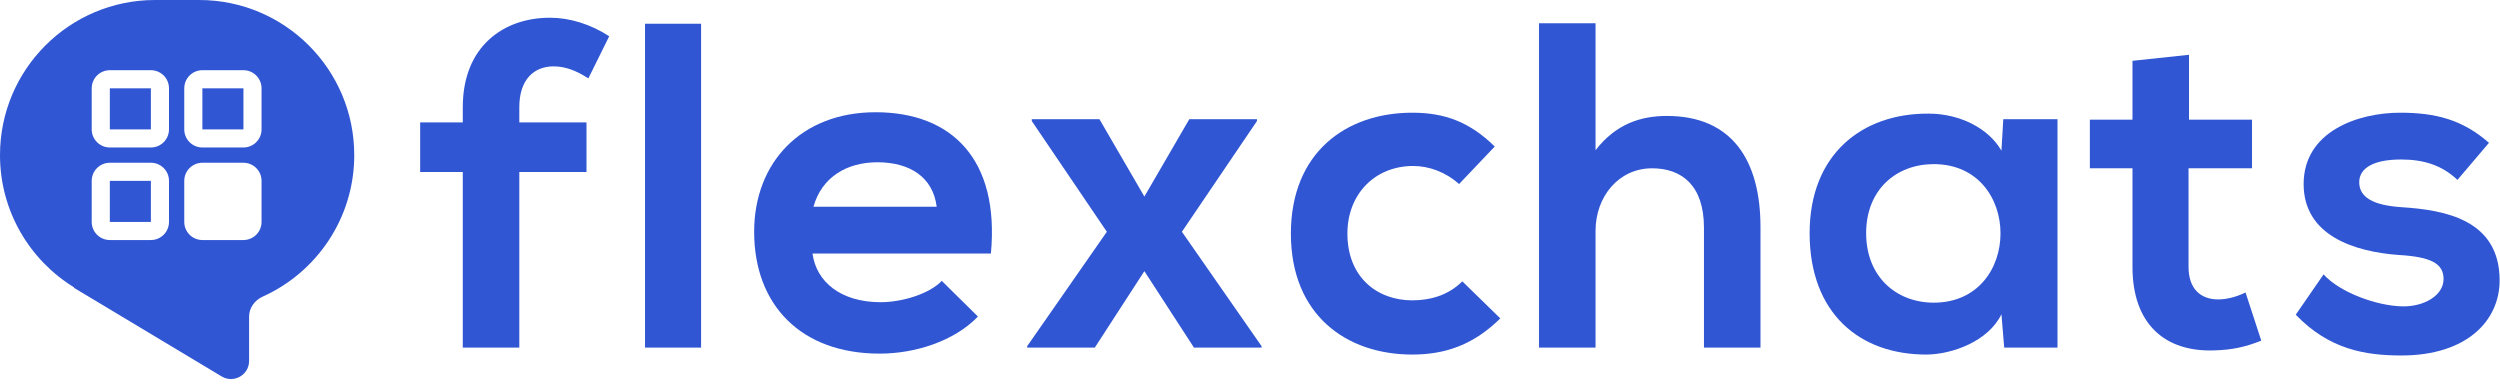
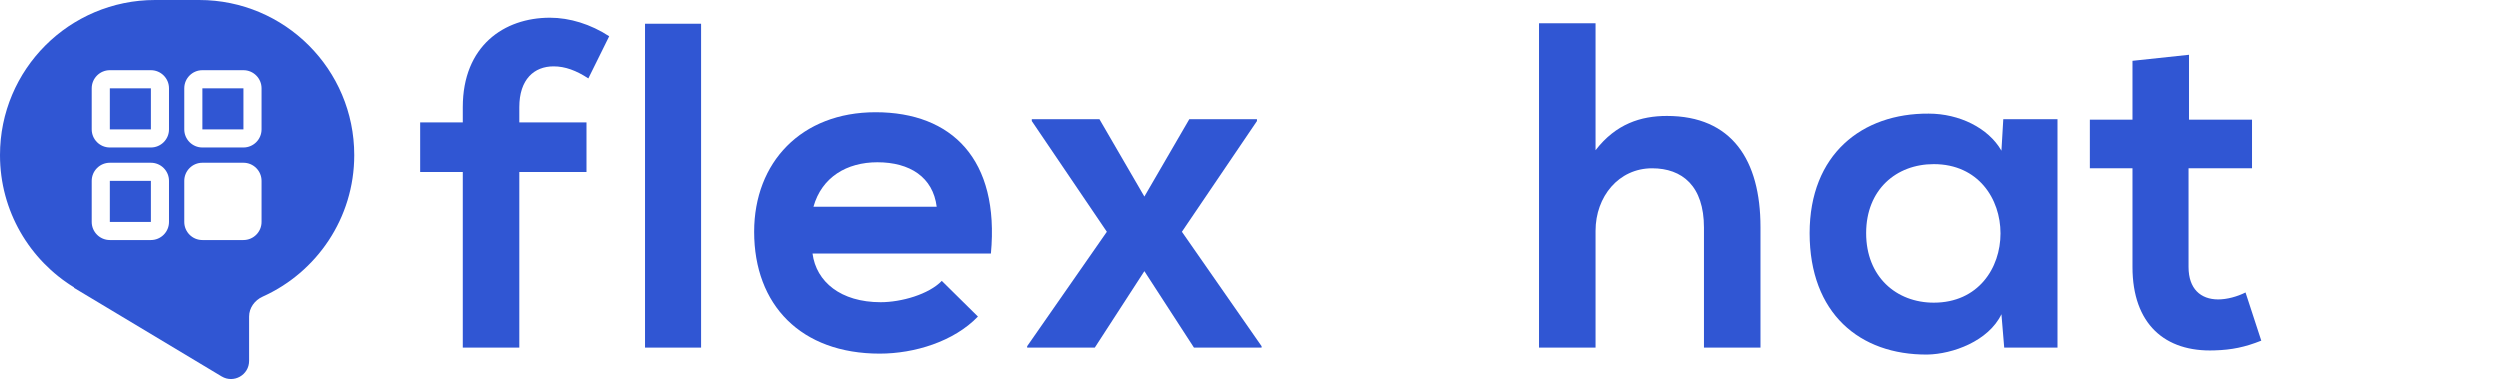
<svg xmlns="http://www.w3.org/2000/svg" width="2208" height="339" viewBox="0 0 2208 339" fill="none">
  <path fill-rule="evenodd" clip-rule="evenodd" d="M175.898 0C251.548 0 312.875 61.326 312.875 136.976C312.875 192.638 279.674 240.546 231.995 261.976C224.964 265.136 220 271.883 220 279.592V318.741C220 331.178 206.432 338.859 195.768 332.461L65.344 254.206C65.252 254.151 65.294 254.011 65.401 254.014C65.507 254.018 65.549 253.878 65.458 253.822C26.193 229.738 0 186.416 0 136.976C0 61.326 61.326 0 136.976 0H175.898ZM162.742 159.742C162.742 150.905 169.905 143.742 178.742 143.742H215C223.837 143.742 231 150.905 231 159.742V196C231 204.837 223.837 212 215 212H178.742C169.905 212 162.742 204.837 162.742 196V159.742ZM178.742 78H215V114.258H178.742L178.742 78ZM162.742 78C162.742 69.163 169.905 62 178.742 62H215C223.837 62 231 69.163 231 78V114.258C231 123.095 223.837 130.258 215 130.258H178.742C169.905 130.258 162.742 123.095 162.742 114.258V78ZM133.258 78H97V114.258H133.258V78ZM97 62C88.163 62 81 69.163 81 78V114.258C81 123.095 88.163 130.258 97 130.258H133.258C142.095 130.258 149.258 123.095 149.258 114.258V78C149.258 69.163 142.095 62 133.258 62H97ZM97 159.742H133.258V196H97V159.742ZM81 159.742C81 150.905 88.163 143.742 97 143.742H133.258C142.095 143.742 149.258 150.905 149.258 159.742V196C149.258 204.837 142.095 212 133.258 212H97C88.163 212 81 204.837 81 196V159.742Z" fill="#3056D3" />
  <path d="M458.658 307V151.913H517.992V108.129H458.658V94.625C458.658 70.073 471.753 58.616 488.939 58.616C499.169 58.616 508.99 62.298 519.629 69.255L538.043 32.018C521.675 21.378 503.261 15.65 485.666 15.65C445.155 15.65 408.736 40.611 408.736 94.625V108.129H371.09V151.913H408.736V307H458.658Z" fill="#3056D3" />
  <path d="M569.683 20.969V307H619.196V20.969H569.683Z" fill="#3056D3" />
  <path d="M875.166 223.932C882.941 140.865 840.794 99.126 773.276 99.126C707.804 99.126 666.065 143.32 666.065 204.7C666.065 269.354 707.394 312.32 776.958 312.32C807.648 312.32 842.43 301.68 863.709 279.584L831.791 248.075C820.334 259.942 796.191 266.898 777.777 266.898C742.586 266.898 720.898 248.894 717.624 223.932H875.166ZM718.443 182.603C725.808 156.414 747.905 143.32 774.912 143.32C803.556 143.32 824.016 156.414 827.29 182.603H718.443Z" fill="#3056D3" />
  <path d="M1010.71 173.601L971.018 105.264H911.275V106.901L977.565 204.7L907.183 305.772V307H966.926L1010.71 239.482L1054.5 307H1114.24V305.772L1043.86 204.7L1110.15 106.901V105.264H1050.4L1010.71 173.601Z" fill="#3056D3" />
-   <path d="M1291.51 248.484C1279.24 260.76 1263.28 265.262 1247.32 265.262C1216.22 265.262 1190.03 244.802 1190.03 206.337C1190.03 171.146 1214.58 146.594 1248.14 146.594C1262.05 146.594 1276.78 151.913 1288.65 162.552L1320.16 129.407C1298.06 107.72 1275.96 99.536 1247.32 99.536C1188.81 99.536 1140.11 134.727 1140.11 206.337C1140.11 277.947 1188.81 313.138 1247.32 313.138C1277.19 313.138 1301.74 304.136 1325.07 281.22L1291.51 248.484Z" fill="#3056D3" />
  <path d="M1359.26 20.56V307H1409.19V203.882C1409.19 173.601 1429.65 148.64 1459.11 148.64C1485.71 148.64 1504.94 164.189 1504.94 201.017V307H1554.86V200.608C1554.86 141.274 1529.49 102.4 1472.2 102.4C1449.29 102.4 1427.19 109.356 1409.19 132.681V20.56H1359.26Z" fill="#3056D3" />
  <path d="M1767.67 133.09C1756.21 113.039 1730.43 100.354 1703.42 100.354C1644.5 99.945 1598.26 136.364 1598.26 205.928C1598.26 276.719 1642.45 313.547 1702.19 313.138C1724.7 312.729 1756.21 301.271 1767.67 277.538L1770.12 307H1817.18V105.264H1769.3L1767.67 133.09ZM1707.92 144.957C1786.49 144.957 1786.49 267.308 1707.92 267.308C1674.78 267.308 1648.18 244.392 1648.18 205.928C1648.18 167.463 1674.78 144.957 1707.92 144.957Z" fill="#3056D3" />
  <path d="M1883.41 53.705V105.674H1845.76V148.64H1883.41V235.799C1883.41 286.131 1912.05 311.092 1955.83 309.455C1970.97 309.046 1982.84 306.591 1997.16 300.862L1983.25 258.305C1975.89 261.988 1966.88 264.443 1959.11 264.443C1943.56 264.443 1932.92 255.032 1932.92 235.799V148.64H1988.98V105.674H1933.33V48.386L1883.41 53.705Z" fill="#3056D3" />
-   <path d="M2198.25 126.134C2174.93 105.674 2151.19 99.536 2119.68 99.536C2082.86 99.536 2034.57 115.904 2034.57 162.552C2034.57 208.383 2079.99 222.296 2118.05 225.16C2146.69 226.797 2158.15 232.526 2158.15 246.438C2158.15 261.17 2140.55 270.99 2121.73 270.581C2099.22 270.172 2066.49 258.305 2052.17 242.346L2027.61 277.947C2057.08 308.637 2088.99 313.956 2120.91 313.956C2178.61 313.956 2207.66 283.266 2207.66 247.666C2207.66 194.061 2159.38 185.468 2121.32 183.012C2095.54 181.376 2083.67 174.01 2083.67 160.916C2083.67 148.23 2096.77 140.865 2120.5 140.865C2139.73 140.865 2156.1 145.366 2170.42 158.87L2198.25 126.134Z" fill="#3056D3" />
</svg>